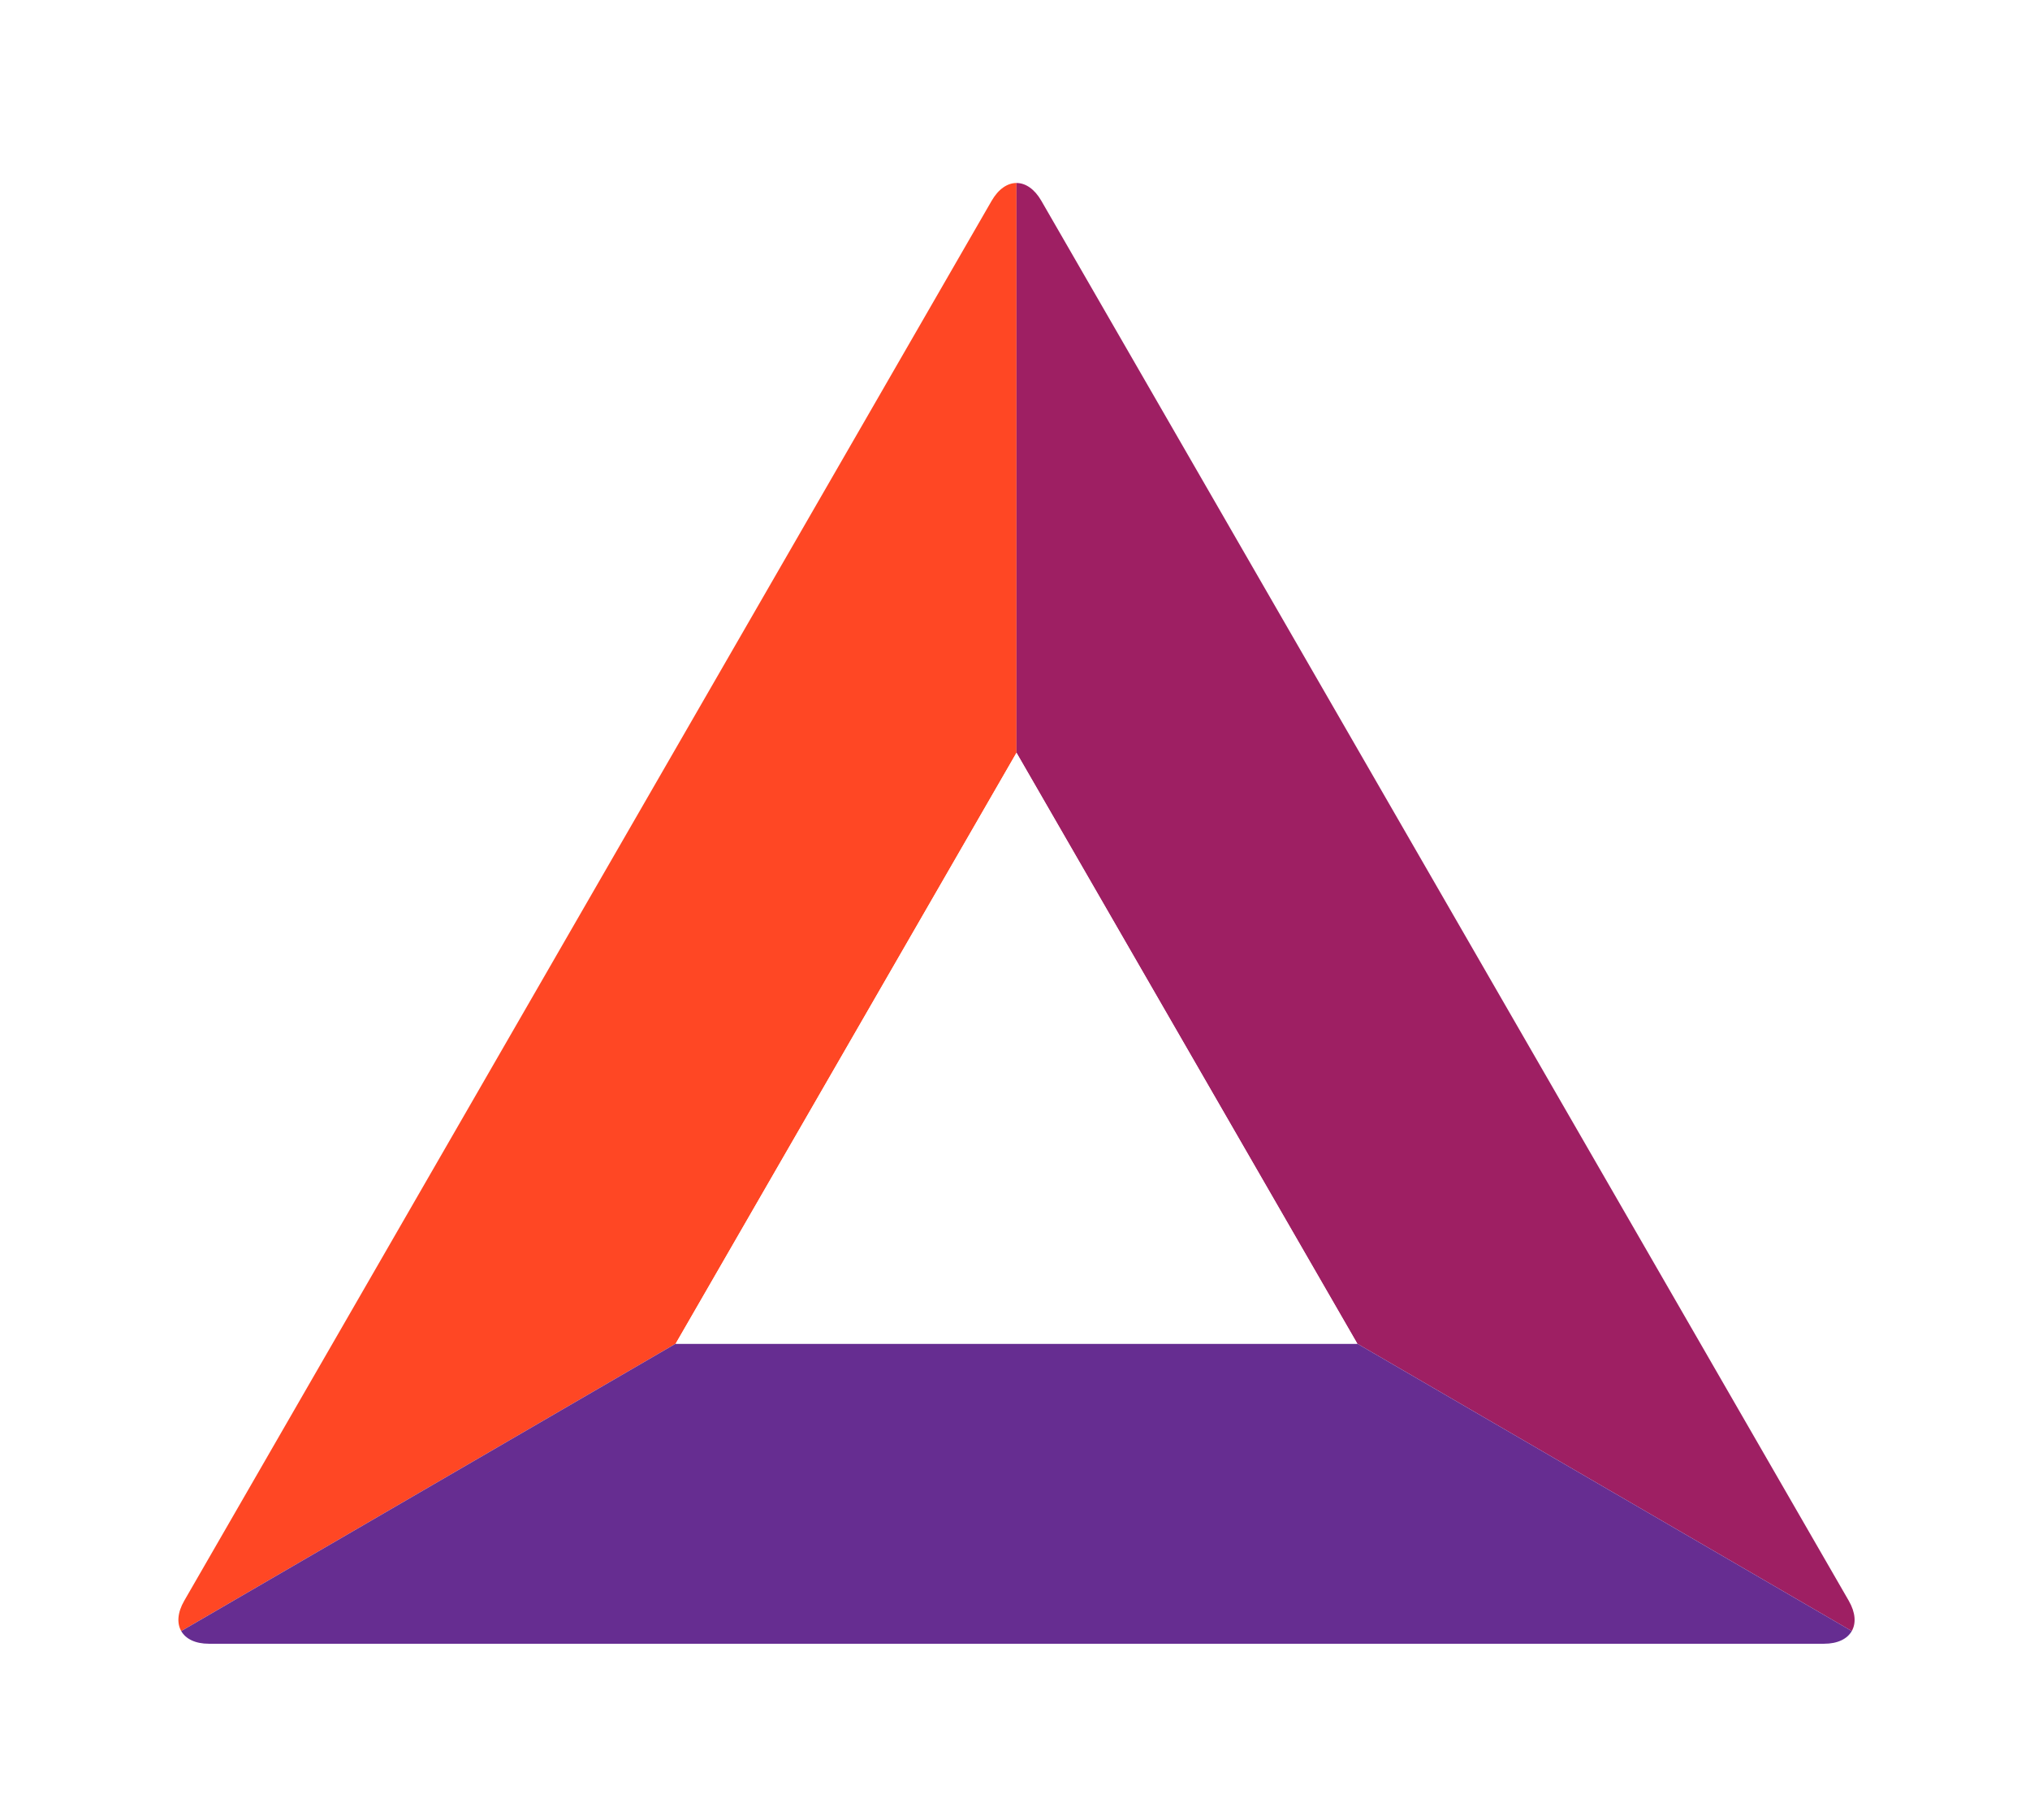
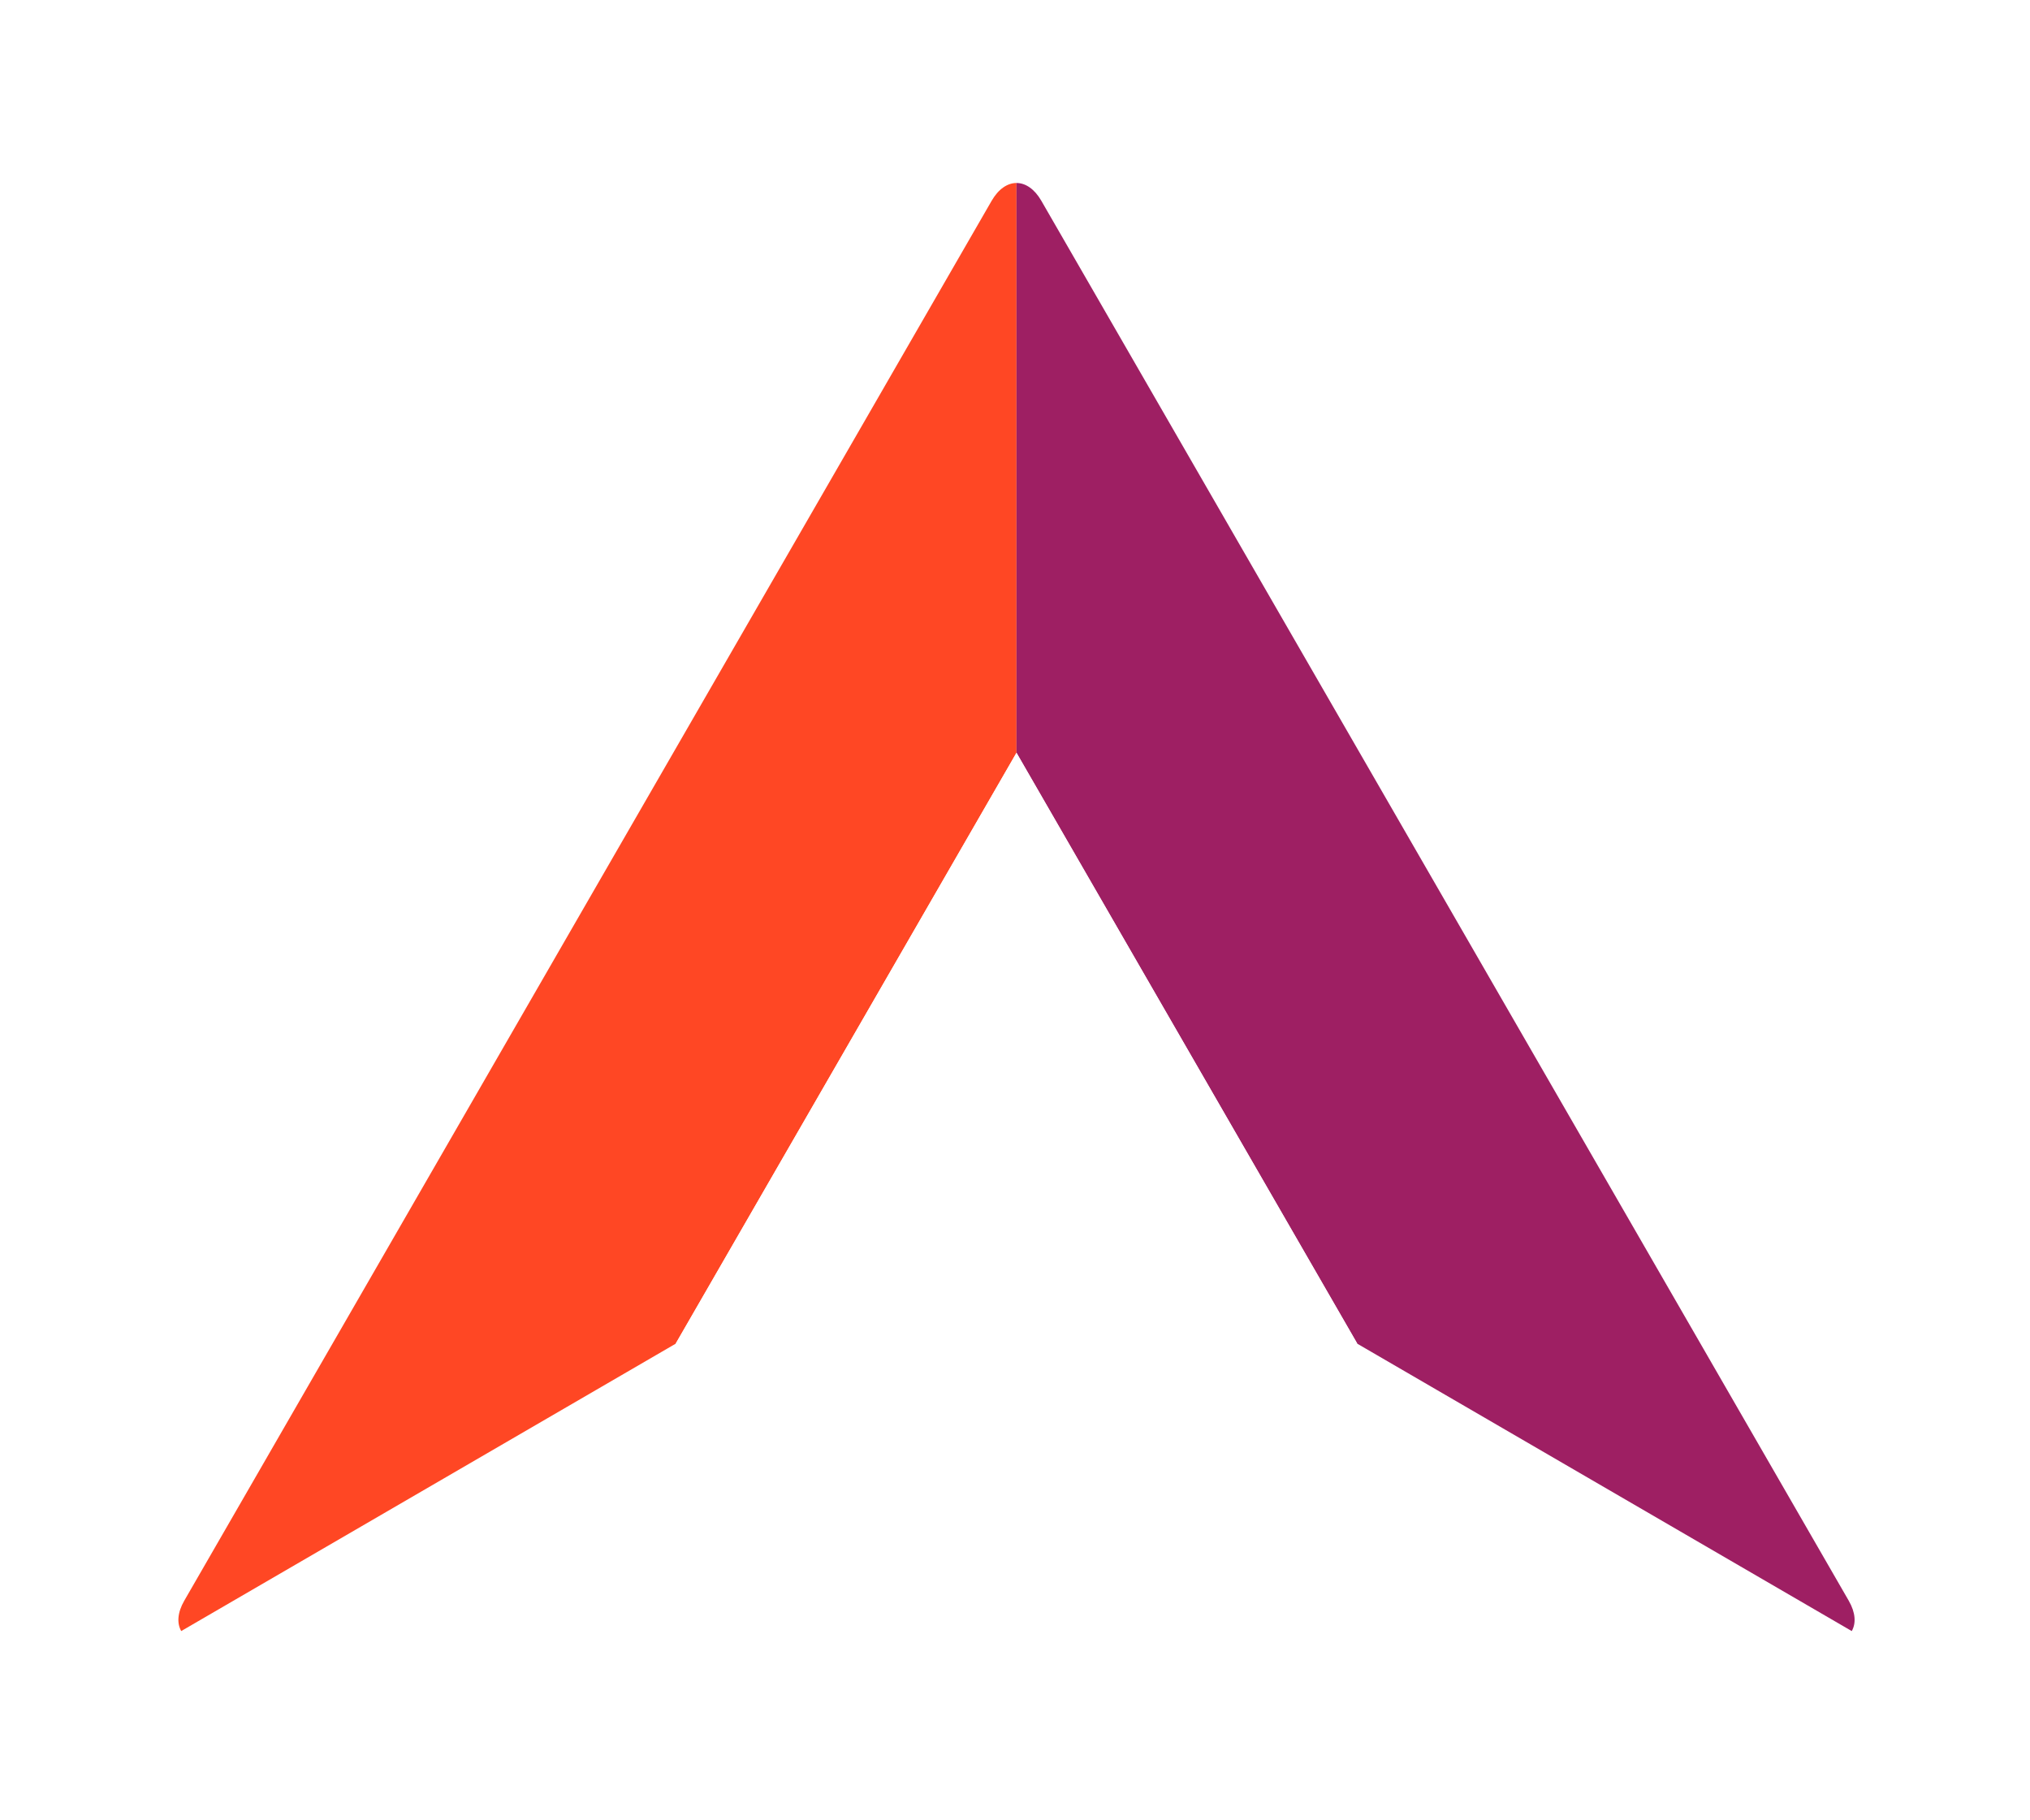
<svg xmlns="http://www.w3.org/2000/svg" fill="none" viewBox="0 0 212 190">
  <g filter="url(#filter0_d)" fill-rule="evenodd" clip-rule="evenodd">
    <path d="M18.925 155.664l51.634-30.003 35.597-61.705V4.462c-.939 0-1.878.619-2.59 1.85L61.4 79.406 19.24 152.499c-.711 1.233-.779 2.352-.314 3.165" fill="#FF4724" />
    <path d="M106.156 4.462v59.494l35.595 61.705 51.634 30.003c.466-.813.399-1.932-.312-3.165L150.91 79.406 108.745 6.312c-.713-1.233-1.652-1.85-2.589-1.85" fill="#9E1F63" />
-     <path d="M193.385 155.664l-51.634-30.003H70.56l-51.634 30.003c.465.817 1.466 1.324 2.891 1.324h168.675c1.425 0 2.426-.507 2.893-1.324" fill="#662D91" />
    <path d="M70.56 125.661h71.191l-35.595-61.705L70.56 125.66z" fill="#fff" />
  </g>
  <defs>
    <filter id="filter0_d" x=".323" y=".8" width="211.665" height="189.139" filterUnits="userSpaceOnUse" color-interpolation-filters="sRGB">
      <feFlood flood-opacity="0" result="BackgroundImageFix" />
      <feColorMatrix in="SourceAlpha" values="0 0 0 0 0 0 0 0 0 0 0 0 0 0 0 0 0 0 127 0" />
      <feOffset dy="14.645" />
      <feGaussianBlur stdDeviation="9.153" />
      <feColorMatrix values="0 0 0 0 0 0 0 0 0 0 0 0 0 0 0 0 0 0 0.2 0" />
      <feBlend in2="BackgroundImageFix" result="effect1_dropShadow" />
      <feBlend in="SourceGraphic" in2="effect1_dropShadow" result="shape" />
    </filter>
  </defs>
</svg>